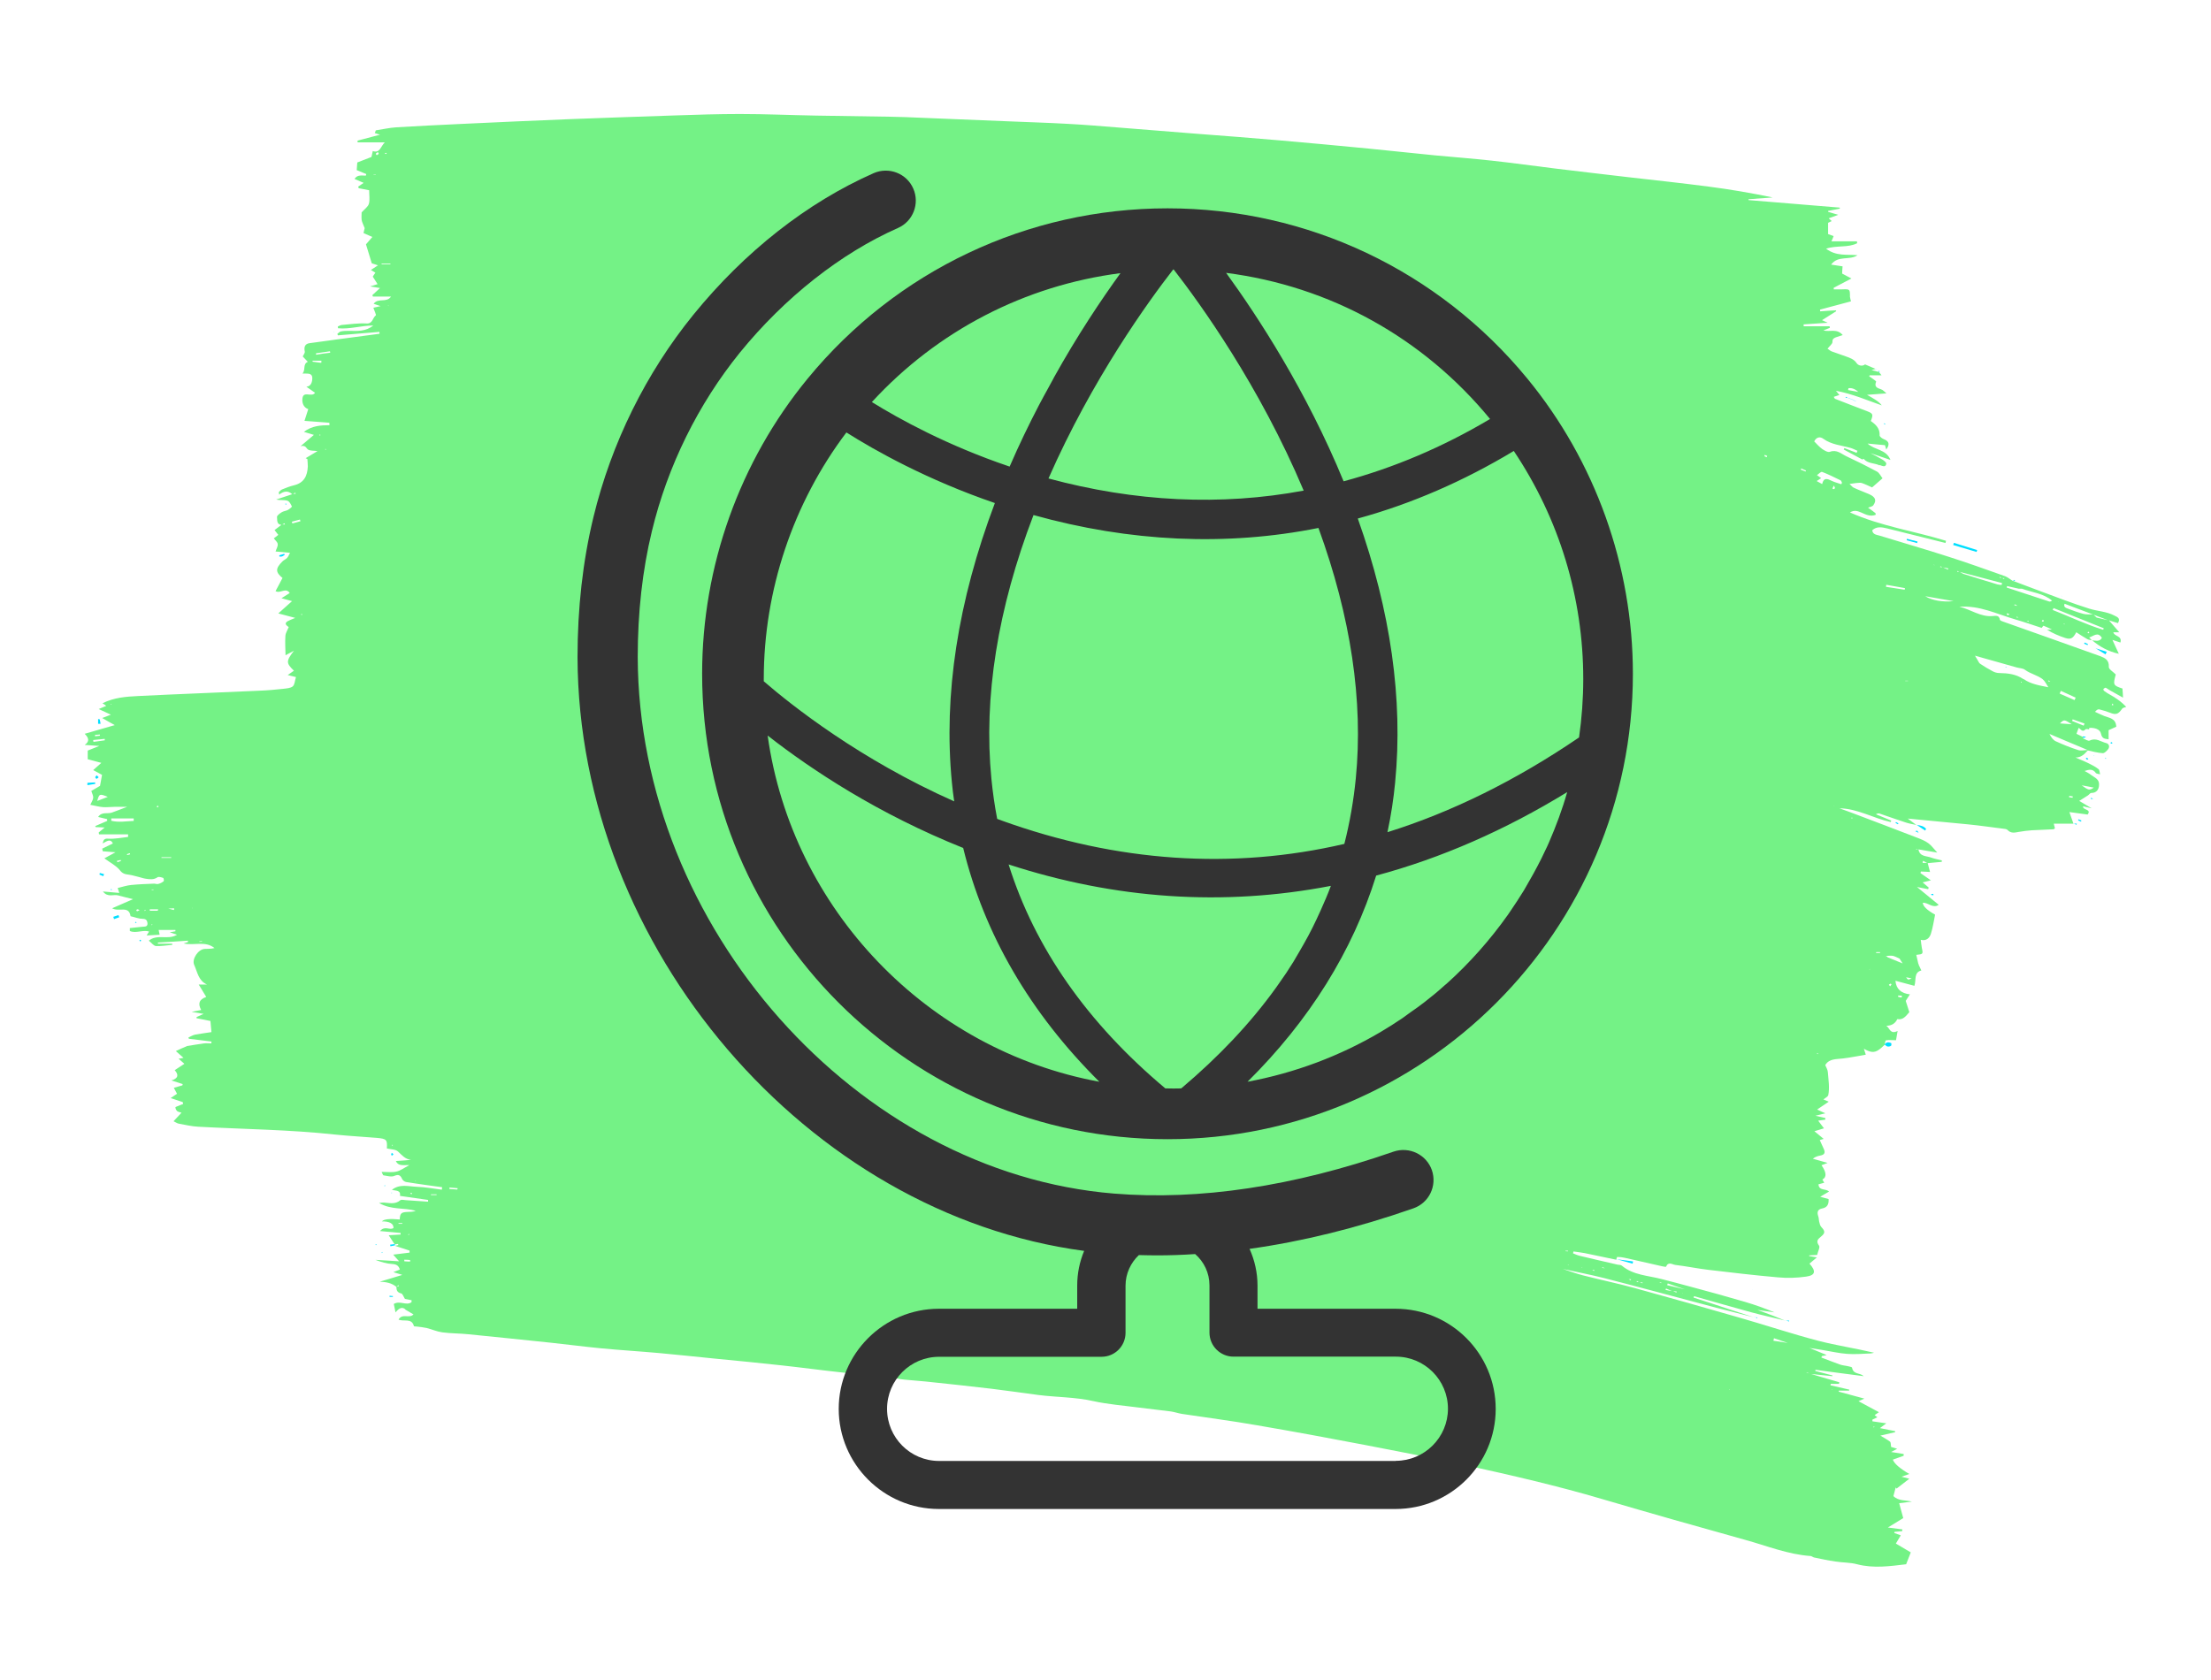
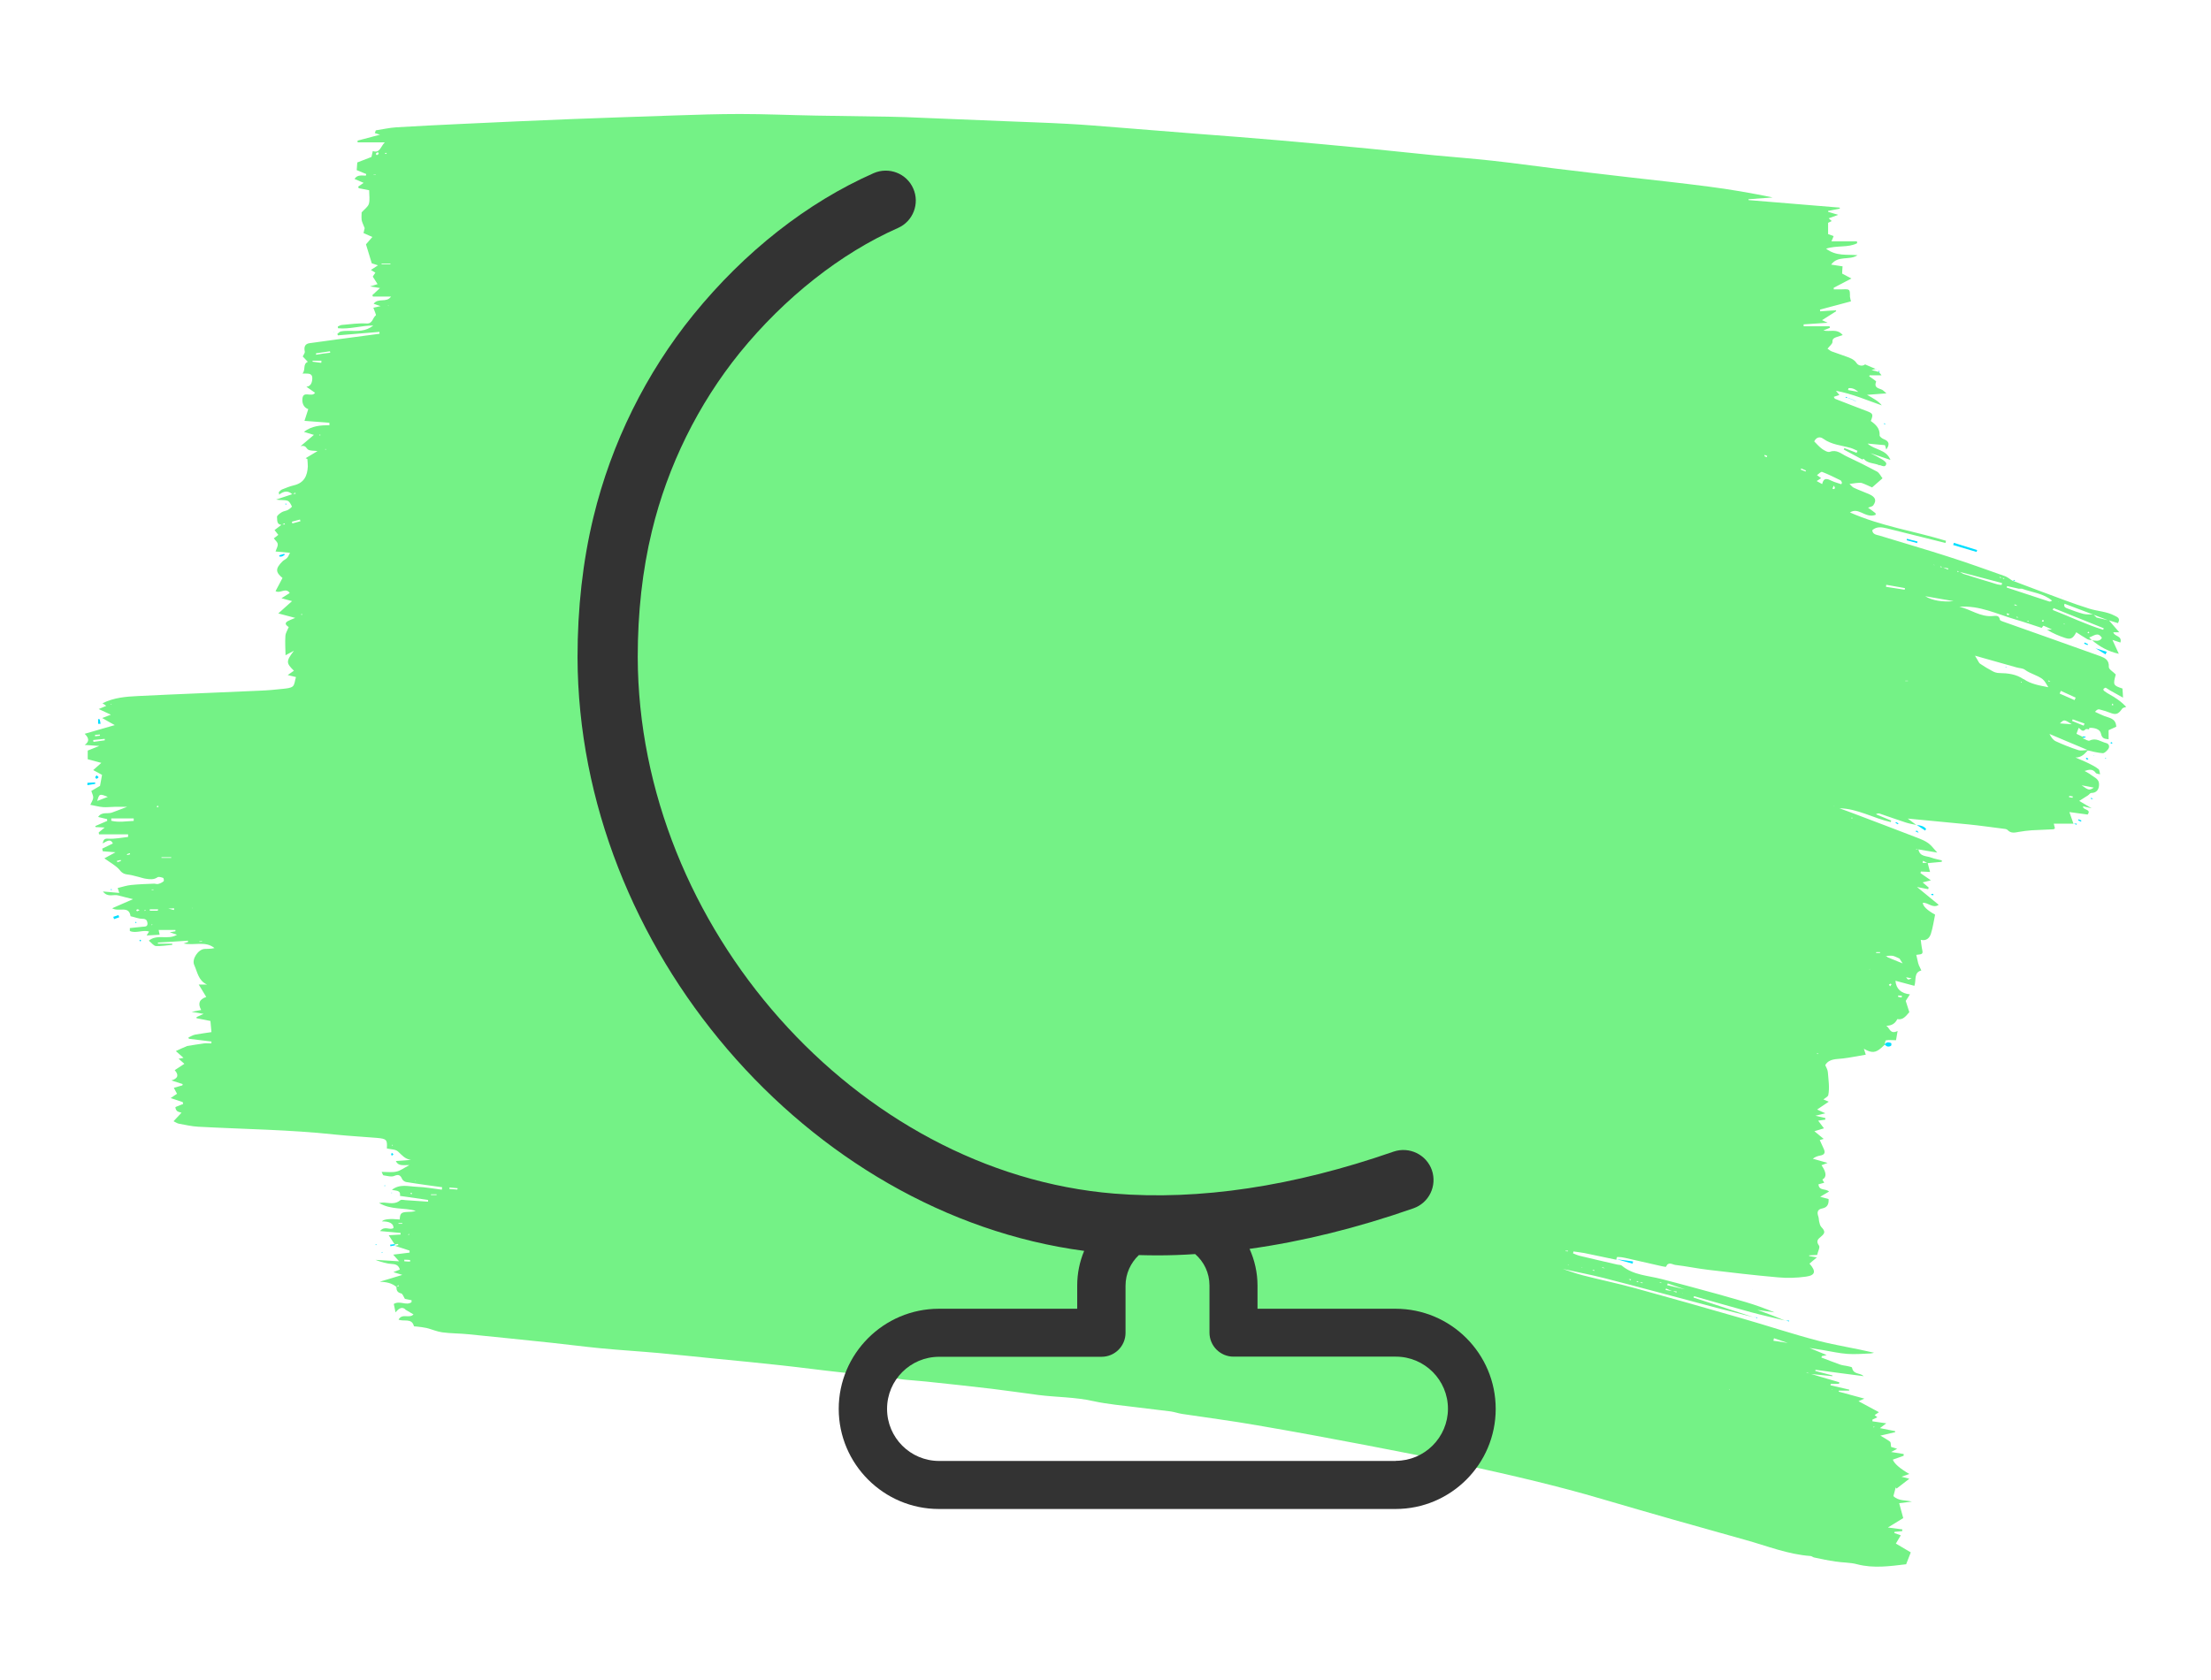
<svg xmlns="http://www.w3.org/2000/svg" id="Charcoal_01_Attitude_Scribble_RGB_Image" viewBox="0 0 152.79 116.1">
  <polygon points="111.69 87.04 111.68 87.04 111.68 87.04 111.69 87.04" style="fill:#00dfff; stroke-width:0px;" />
  <path d="M132.45,57.01s-.02,0-.02,0c0,0,.01,0,.02.01h0Z" style="fill:#00dfff; stroke-width:0px;" />
  <polygon points="130.23 72.19 130.22 72.2 130.22 72.2 130.23 72.19" style="fill:#00dfff; stroke-width:0px;" />
  <path d="M144.56,55.85s-.02,0-.03,0c0,0,.01,0,.02.01h0Z" style="fill:#00dfff; stroke-width:0px;" />
  <path d="M121.27,91.05s.02,0,.02,0c0,0-.01,0-.02,0h0s-.08-.02-.12-.03c.04.01.08.02.11.04h0Z" style="fill:#00dfff; stroke-width:0px;" />
  <polygon points="143.3 56.91 143.29 56.91 143.29 56.92 143.3 56.91" style="fill:#00dfff; stroke-width:0px;" />
  <path d="M123.37,91.26s.02,0,.03,0c0,0-.02,0-.03,0h0s-.04,0-.06-.01c.02,0,.04.01.05.02h0Z" style="fill:#00dfff; stroke-width:0px;" />
  <polygon points="141.09 43.42 141.09 43.42 141.08 43.42 141.09 43.42" style="fill:#00dfff; stroke-width:0px;" />
  <path d="M129.6,25.51s-.01,0-.02,0c0,0,0,0,0,0h0Z" style="fill:#00dfff; stroke-width:0px;" />
  <path d="M146.11,48.19c-.22-.14-.46-.25-.67-.41-.16-.11-.08-.2.07-.25h0c.11.07.21.13.32.2,0,0,0,0,0,0,.29.16.59.33.88.49-.01-.24-.02-.43-.04-.63-.64-.21-.66-.25-.46-.97-.18-.19-.49-.36-.48-.52.03-.49-.28-.63-.63-.76-2.23-.8-4.46-1.59-6.69-2.38-.08-.03-.2-.07-.21-.13-.05-.33-.3-.26-.49-.25-.86.08-1.53-.47-2.31-.64,1.38-.11,2.59.5,3.85.87.62.18,1.23.39,1.84.59.05-.06.11-.16.13-.15.2.08.39.17.58.26-.11,0-.22.01-.34.02.4.24.81.42,1.24.56.39.13.56.04.78-.39.25.16.5.33.75.47.1.06.23.06.34.08.53.45,1.12.78,1.85.94-.16-.36-.3-.64-.44-.96.21.07.37.12.55.18.14-.48-.43-.41-.49-.71h.41c-.24-.28-.47-.55-.71-.82.21.06.42.13.62.19.19-.33-.02-.41-.24-.52-.55-.29-1.17-.3-1.74-.48-1.13-.35-2.24-.79-3.36-1.2-.65-.24-1.3-.49-1.94-.73,0,0,0,0,.01,0,0,0-.02,0-.02,0h0s0,0,0,0c0,0,0,0,0,0h0c-.17-.1-.32-.24-.5-.31-1.3-.46-2.6-.93-3.92-1.35-1.58-.51-3.18-.97-4.77-1.46-.2-.06-.47-.07-.5-.37.31-.28.66-.21,1.01-.13.82.2,1.63.4,2.45.61.53.13,1.07.27,1.6.4.01-.05.03-.1.04-.15-2.18-.67-4.48-1-6.64-1.96.31-.19.55-.09.79.01.31.14.63.3.99.15-.01-.06,0-.1-.03-.12-.16-.13-.33-.25-.5-.37.12-.05.29-.07.36-.16.25-.35.15-.58-.3-.78-.35-.15-.71-.28-1.05-.44-.09-.04-.16-.14-.29-.26.21-.03.32-.04.44-.06h0c.14,0,.3-.05.42,0,.26.09.51.22.7.3.26-.22.47-.41.72-.63-.12-.15-.22-.38-.39-.47-.69-.37-1.39-.72-2.1-1.05-.36-.17-.67-.49-1.15-.31-.14.05-.37-.09-.52-.19-.21-.15-.38-.35-.56-.53.16-.32.42-.34.63-.18.57.41,1.24.45,1.88.63.17.05.32.13.48.2-.02.05-.04.09-.06.14-.28-.11-.56-.22-.85-.33-.01.03-.02.07-.04.1.43.23.85.46,1.28.69.02,0,.06-.03.09-.05h0c.28.33.7.29,1.05.43-.02.01-.05.03-.05.03,0,0,.03-.01.06-.02,0,0,0,0,0,0,0,0,0,0,0,0h0s.07,0,.1.01c.17.06.37.15.41-.11.01-.08-.16-.22-.28-.29-.26-.16-.54-.3-.82-.44.44.15.89.3,1.39.47-.3-.75-1.09-.67-1.58-1.13.44.04.82.08,1.2.11.02.08.06.19.09.3.23-.32.23-.56-.16-.71-.12-.04-.3-.18-.3-.26.03-.49-.27-.76-.61-1,.18-.45.16-.52-.26-.68-.73-.28-1.47-.56-2.2-.85-.04-.01-.05-.07-.1-.14.14-.05.26-.09.39-.13-.06-.08-.11-.14-.24-.29,1.18.22,2.15.66,3.17,1.01-.13-.17-.29-.29-.46-.4-.18-.12-.37-.22-.56-.33.41-.03.82-.06,1.34-.1-.16-.14-.21-.2-.28-.24-.23-.12-.61-.12-.43-.57.01-.03-.14-.13-.22-.19-.08-.06-.17-.12-.26-.18.01-.02.02-.05.03-.07h.82c-.08-.1-.13-.16-.18-.23h0s0,0,0,0h0s0,0,0,0c0,0,0,0,0,0h0c-.13-.03-.26-.07-.51-.13.17-.05.23-.06.28-.08-.24-.1-.48-.21-.72-.31h0s0,0,0,0h0s0,0,0,0c-.03,0-.05-.01-.08-.02.02,0,.05.02.07.02-.13.12-.44.12-.58-.09-.19-.28-.46-.36-.73-.46-.33-.12-.66-.23-.99-.35-.11-.04-.21-.14-.29-.19.15-.19.34-.33.34-.46-.01-.23.11-.27.25-.33.14-.05.28-.09.46-.15-.4-.48-.9-.2-1.34-.32.16-.06.3-.12.45-.18,0-.04-.01-.07-.02-.11h-1.79s0-.09,0-.13c.55-.04,1.09-.07,1.66-.11-.12-.06-.22-.1-.39-.18.37-.23.67-.43.98-.62,0-.02-.02-.04-.02-.06-.36.02-.73.04-1.09.07,0-.04,0-.08-.01-.12.7-.19,1.41-.37,2.14-.57-.03-.13-.06-.23-.07-.32,0-.53,0-.53-.54-.51-.19,0-.39,0-.58,0,0-.04,0-.08,0-.11.37-.2.74-.39,1.22-.64-.29-.15-.47-.25-.64-.34,0-.17.02-.34.03-.5-.28-.04-.53-.08-.79-.12.48-.66,1.27-.27,1.82-.65-.71-.07-1.46.09-2.17-.45.75-.25,1.52-.05,2.15-.38,0-.04-.01-.09-.02-.13h-1.76c.07-.15.11-.25.15-.36-.17-.06-.31-.12-.38-.14v-.78s.14-.07.25-.12c-.08-.07-.13-.12-.21-.19.22-.08.41-.15.66-.24-.29-.08-.49-.15-.7-.21,0-.02,0-.04,0-.06.27-.05.54-.11.81-.16,0-.02,0-.05-.01-.07-2.1-.17-4.2-.35-6.3-.52,0-.02,0-.04,0-.06.56-.04,1.12-.08,1.67-.12-1.48-.31-2.94-.56-4.41-.75-1.84-.24-3.69-.44-5.54-.65-1.69-.2-3.38-.39-5.07-.6-1.48-.18-2.95-.39-4.43-.55-1.29-.14-2.58-.24-3.87-.36-1.54-.15-3.07-.32-4.61-.47-2.06-.2-4.12-.39-6.18-.57-1.92-.17-3.84-.31-5.77-.46-1.8-.14-3.6-.29-5.39-.43-1.15-.09-2.3-.19-3.46-.25-1.42-.08-2.84-.12-4.25-.18-1.96-.08-3.92-.16-5.88-.24-.68-.03-1.37-.06-2.05-.07-1.73-.03-3.47-.05-5.2-.08-1.75-.03-3.5-.11-5.26-.11-1.5,0-3.01.05-4.51.1-2.37.08-4.73.16-7.1.25-2.57.1-5.15.22-7.72.34-1.47.07-2.94.14-4.41.23-.48.03-.95.14-1.42.21-.02.06-.05.13-.07.19.12.04.24.07.36.11-.58.15-1.06.28-1.55.41,0,.04,0,.08,0,.12h1.88c-.28.27-.34.78-.83.6-.04.19-.07.34-.09.41-.37.14-.66.25-.98.38-.01.16-.03.34-.04.53.24.1.45.18.66.27,0,.04-.02.07-.03.11-.28,0-.59-.08-.78.23.21.09.41.18.63.27-.16.11-.27.19-.38.26.01.04.03.07.04.11.25.05.5.1.72.14,0,.34.06.66-.02.94-.06.2-.29.36-.5.59,0,.11-.02.32,0,.52.03.17.12.33.21.57-.01.04-.05.19-.08.34.21.09.37.17.61.27-.19.22-.34.4-.44.51.14.45.26.85.4,1.31.06.02.2.06.43.14-.21.13-.34.22-.49.32.11.07.21.13.31.19-.08.12-.15.21-.18.27.12.18.21.33.33.52-.2.06-.33.11-.52.16.27.04.46.07.69.11-.22.2-.38.35-.53.49.01.03.03.07.04.1h1.25c-.31.46-.89.06-1.2.5.19.06.33.11.48.16-.19.04-.36.08-.5.11.07.22.21.5.17.53-.23.16-.2.59-.65.56-.56-.03-1.12.05-1.68.1-.1,0-.2.07-.3.11,0,.04.02.08.02.12.81.08,1.61-.19,2.43-.19-.51.42-1.08.38-1.66.37-.19,0-.39,0-.58.04-.09.02-.16.11-.24.17.01.03.03.06.04.1.96-.08,1.91-.16,2.87-.24,0,.04,0,.09.01.13-.33.04-.65.09-.98.13-1.28.17-2.57.34-3.85.52-.32.04-.41.25-.34.58.02.11-.1.24-.14.34.11.12.23.25.35.37-.37.16-.13.55-.37.81.31.02.67-.08.68.31,0,.28-.09.58-.41.6.18.13.4.28.6.42-.23.34-.8-.16-.87.38-.04.28.05.63.4.75-.09.27-.16.51-.26.81.62.05,1.17.09,1.72.13,0,.06,0,.11.01.17-.61,0-1.22.04-1.77.46.27.08.49.15.69.21-.29.25-.55.47-.92.78.37-.09.39.15.51.23.15.1.38.07.66.11-.34.2-.58.35-.82.49.04.02.08.04.12.06.01.17.03.34.03.51-.03.64-.25,1.13-.94,1.3-.29.07-.57.18-.84.29-.09.03-.15.13-.23.19.01.06.02.11.03.17.33-.27.63-.28.9-.03-.37.12-.74.25-1.11.37.28.06.55.01.78.08.14.04.24.25.31.4.01.03-.17.18-.28.24-.14.07-.31.08-.43.16-.13.08-.33.23-.32.32.03.2-.05.51.3.55-.15.11-.29.23-.47.36.09.12.17.22.26.33-.12.1-.22.18-.31.24.11.15.26.26.27.4.02.15-.09.32-.15.51.34.03.62.06,1,.09-.08.15-.12.27-.2.35-.09.1-.23.15-.32.24-.5.5-.49.75,0,1.15-.16.31-.32.61-.48.91.34.19.7-.28.98.13-.19.12-.33.21-.57.36.29.08.46.13.73.2-.32.29-.58.52-.95.85.43.11.74.2,1.17.31-.24.1-.38.15-.51.22-.22.13-.19.25.06.41-.08.21-.22.41-.23.62-.03.44,0,.88.01,1.33.16-.09.32-.17.58-.31-.55.72-.55.85,0,1.38-.14.1-.28.2-.43.3.19.05.37.09.57.14-.08.24-.08.52-.22.64-.15.13-.42.14-.65.17-.54.06-1.08.11-1.62.13-2.8.13-5.61.23-8.41.37-.83.04-1.67.1-2.47.5.09.06.17.11.26.18-.15.06-.27.12-.52.22.33.15.56.26.84.39-.21.08-.35.13-.6.23.32.18.57.33.87.49-.7.2-1.35.39-2.08.6.28.28.36.52,0,.77.37.03.66.04,1.01.07-.34.13-.61.24-.8.32v.6c.29.08.56.15.94.25-.23.2-.36.32-.56.5.23.12.41.22.61.33-.05.25-.1.52-.14.76-.21.12-.41.24-.6.35.05.18.14.33.13.47-.01.15-.12.3-.2.49.33.06.6.14.88.16.26.02.53-.02.79-.02.26,0,.51,0,.87,0-.43.16-.74.29-1.06.4-.3.1-.69-.08-.94.3.23.06.42.1.62.15,0,.04,0,.08.01.12-.28.12-.55.24-.83.36,0,.02.02.05.03.07.18,0,.37.02.62.03-.17.14-.29.24-.41.34,0,.04.02.09.02.13h2.01c0,.06,0,.12,0,.18-.46.05-.92.15-1.37.12-.32-.03-.33.13-.39.33.26-.13.53-.37.71,0-.25.12-.49.24-.74.36.01.06.03.12.04.18.26.02.52.04.88.07-.3.17-.53.29-.77.42.41.3.81.5,1.07.82.19.25.38.28.63.31.23.03.46.11.69.16.16.04.32.1.48.12.27.04.54.08.8-.1.08-.06.27,0,.39.04.04.01.07.2.04.23-.11.09-.25.16-.38.19-.09.03-.21-.03-.31-.02-.52.02-1.04.04-1.55.09-.31.03-.61.13-.94.21.02.06.06.18.11.34-.38-.03-.71-.06-1.13-.1.34.44.74.18,1.05.27.34.1.69.17,1.03.26-.48.21-.96.42-1.44.63.46.28,1.16-.22,1.27.55.31.07.57.18.83.18.25,0,.32.12.34.3.02.27-.2.23-.37.25-.28.03-.57.06-.85.09,0,.07,0,.14,0,.2.42.19.9-.1,1.33.04-.04.07-.08.13-.17.27.35-.02.62-.04.9-.05-.02-.12-.04-.21-.07-.33h1.16s0,.06,0,.09c-.12.02-.25.04-.39.07.16.05.29.1.5.17-.64.39-1.35-.08-1.95.41.19.15.34.36.49.37.37.02.75-.05,1.13-.08,0-.03,0-.06,0-.08h-.99s0-.06,0-.08c.69-.04,1.38-.08,2.07-.13,0,.03.01.06.02.09-.1.03-.19.06-.32.1.73.17,1.5-.2,2.14.32-.22.06-.44.05-.67.06-.45.01-.92.71-.73,1.11.22.49.29,1.09.88,1.35h-.57c.17.29.33.55.52.86-.51.17-.58.48-.35.9-.23.04-.4.08-.66.13.3.05.52.09.83.14-.23.1-.36.16-.49.22,0,.03,0,.05,0,.08.33.07.66.13.96.19.02.26.04.48.07.77-.37.06-.74.1-1.11.17-.17.03-.32.13-.48.2.01.03.02.06.03.09.52.06,1.04.13,1.56.19,0,.04,0,.08-.01.13-.17,0-.34-.02-.5,0-.39.05-.78.12-1.17.18h0c-.26.11-.53.23-.78.35.18.16.35.31.53.47-.13.03-.23.04-.34.06.13.11.24.21.4.35-.25.16-.44.29-.67.44.29.32.25.57-.23.71.32.1.55.17.78.25,0,.03-.01.06-.02.09-.2.06-.39.11-.59.17.08.14.15.28.22.41-.15.1-.26.18-.44.3.33.11.59.19.84.28,0,.04.02.08.02.13-.11.04-.22.08-.33.13-.07.03-.21.07-.2.1,0,.09.05.19.11.25.06.06.16.07.31.12-.19.2-.35.38-.55.59.13.06.25.15.37.17.45.08.9.19,1.35.21,3.15.17,6.3.2,9.44.54.96.1,1.92.15,2.88.23.69.06.74.13.7.73.27.07.61.05.78.22.27.25.48.52.89.57-.35.03-.7.06-1.05.08.17.37.51.27.94.28-.38.2-.62.39-.9.45-.3.07-.63.02-1.02.02.07.14.09.24.13.24.25.03.53.13.74.04.31-.13.43-.05.55.22.04.09.17.18.27.2.46.08.93.14,1.4.21.36.05.73.1,1.09.15,0,.06-.02.11-.02.17-.58-.07-1.15-.18-1.73-.2-.57-.02-1.17-.22-1.72.21.27.08.62,0,.56.42.67.1,1.31.19,1.94.28,0,.04,0,.08,0,.12-.49-.03-.98-.07-1.47-.1-.15,0-.37-.07-.45,0-.36.31-.76.18-1.15.16-.08,0-.16.01-.32.03.84.49,1.72.31,2.54.54-.2.08-.4.07-.6.08-.41.02-.49.1-.51.52q-1.03-.1-1.23.13.81,0,.8.46c-.26.18-.6-.19-.93.21.53.05.97.09,1.42.13,0,.04,0,.07,0,.11-.26.02-.53.03-.82.05.15.23.28.43.41.63.08,0,.16-.02.24-.03,0,.03,0,.06.01.08-.08.02-.16.03-.23.05.34.11.67.22,1.01.33,0,.05,0,.1,0,.14-.35.04-.69.08-1.13.14.16.18.24.28.41.46-.62-.04-1.13-.07-1.64-.1.39.15.78.27,1.19.29.3.02.42.14.5.38-.15.06-.26.1-.45.18.26.08.44.13.62.19-.52.16-1.04.32-1.56.47.43.02.82.08,1.15.36,0,.23.06.39.33.45.1.02.16.22.26.38.11.02.28.05.46.09,0,.05,0,.09-.01.14-.36.26-.8-.14-1.22.12.03.14.06.31.12.58.27-.33.49-.41.73-.16h0c.17.1.34.2.51.3-.28.31-.78-.1-1.03.36.37.16.91-.13,1.06.45,0,.03.13.02.2.03.23.03.46.05.68.1.36.09.71.25,1.08.3.59.08,1.19.07,1.78.13,1.92.19,3.83.39,5.75.59,1.13.12,2.26.27,3.4.38,1.34.13,2.69.21,4.03.33,1.31.12,2.61.26,3.92.39,1.51.15,3.03.29,4.54.46,1.39.15,2.78.34,4.17.49.73.08,1.46.17,2.2.18.74,0,1.44.25,2.16.32.49.05.98.08,1.47.13,1.51.16,3.03.32,4.54.5,1.08.13,2.16.29,3.23.43,1.26.16,2.53.14,3.78.42,1.04.23,2.11.31,3.17.45.74.1,1.48.17,2.22.27.26.04.51.13.77.17,1.72.26,3.44.48,5.15.78,2.51.43,5.01.89,7.51,1.37,2.34.45,4.68.9,7.01,1.41,3.13.69,6.26,1.41,9.34,2.32,3.3.97,6.61,1.91,9.92,2.83,1.48.41,2.93,1,4.49,1.11.08,0,.16.08.24.1.49.1.98.21,1.48.28.5.08,1.02.06,1.5.19,1.15.3,2.29.13,3.39,0,.12-.32.22-.58.32-.82-.39-.23-.72-.43-1.03-.61.1-.16.21-.35.34-.57-.18-.06-.31-.11-.45-.16,0-.03.01-.05.02-.08.18-.02.36-.03.53-.05,0-.04,0-.08.01-.12-.32-.04-.64-.08-1-.13.38-.24.71-.44,1.06-.65-.09-.34-.18-.65-.28-1.03.32-.04.6-.07.88-.11-.44-.11-.92-.03-1.28-.38.06-.21.11-.4.16-.6.02.03.04.05.06.08.27-.21.54-.42.88-.68-.22-.06-.34-.09-.54-.14.23-.08.37-.13.54-.19q-.98-.57-1.14-.99c.25-.09.5-.18.75-.27,0-.04,0-.08,0-.12-.26-.04-.51-.08-.87-.14.19-.1.29-.15.42-.22-.22-.07-.38-.12-.42-.13-.03-.17-.01-.31-.07-.36-.18-.14-.39-.25-.67-.42.4-.1.71-.17,1.02-.24,0-.02,0-.05,0-.07-.33-.06-.66-.13-1.05-.21.17-.13.28-.21.44-.33-.38-.05-.67-.1-.96-.14,0-.04,0-.08,0-.12.11-.05.22-.1.34-.16-.08-.06-.13-.11-.19-.15.1-.07.19-.13.3-.2-.48-.26-.92-.5-1.41-.76.17-.08.24-.11.4-.18-.65-.18-1.21-.33-1.77-.48,0-.02,0-.04.01-.07h.71s0-.05.01-.07c-.43-.1-.87-.2-1.3-.3,0-.03.01-.07.02-.1h.57s.02-.08.02-.11c-.41-.12-.83-.24-1.24-.36-.24-.07-.47-.14-.7-.21.49.05.97.1,1.46.15,0-.02,0-.03.01-.05-.4-.1-.79-.21-1.19-.31,0-.03.01-.05.02-.08,1.11.15,2.22.3,3.33.44-.27-.25-.72-.1-.81-.59,0-.04-.15-.07-.24-.09-.2-.05-.42-.06-.61-.13-.43-.15-.84-.32-1.27-.48.01-.03.03-.06.04-.1.11-.02.22-.04.33-.07-.41-.17-.8-.33-1.19-.49.32.05.63.1.95.15.55.09,1.1.22,1.66.26.53.04,1.06-.01,1.6-.03.08,0,.17-.03.25-.05-1.3-.31-2.6-.5-3.87-.83-1.79-.47-3.56-1.06-5.34-1.57-2.42-.7-4.85-1.39-7.29-2.06-1.2-.33-2.42-.58-3.62-.89-.47-.12-.92-.29-1.38-.44.96.21,1.94.4,2.89.64,2.57.66,5.14,1.36,7.71,2.04.86.23,1.72.43,2.57.65-.62-.2-1.25-.4-1.87-.61-.76-.25-1.51-.5-2.27-.74.01-.03.02-.07.03-.1,1.31.37,2.62.75,3.94,1.11.77.21,1.56.38,2.33.57-.25-.1-.5-.21-.76-.31-.37-.14-.75-.28-1.13-.42.39.06.78.11,1.18.17-.67-.28-1.34-.52-2.02-.72-1.22-.36-2.46-.7-3.69-1.03-.69-.19-1.39-.37-2.08-.55-.94-.25-1.96-.26-2.76-.93-.07-.06-.2-.05-.3-.07-.87-.2-1.74-.4-2.61-.61-.16-.04-.31-.11-.46-.17.01-.04.02-.08.03-.13.25.04.5.06.75.11.73.15,1.47.31,2.2.46.03-.07.05-.19.08-.19.17,0,.35.02.52.06.85.19,1.71.39,2.56.58.1.02.28.06.29.03.15-.37.43-.15.63-.12.77.09,1.52.25,2.29.34,1.6.19,3.21.38,4.81.52.64.06,1.3.04,1.94-.05.65-.09.71-.37.24-.9.16-.13.31-.26.51-.43-.22-.04-.37-.06-.53-.09,0-.02,0-.03,0-.05.19-.01.38-.02.55-.03.05-.24.21-.52.13-.64-.23-.32-.08-.45.15-.64.29-.24.27-.37,0-.66-.08-.09-.11-.23-.14-.36-.03-.12-.02-.25-.06-.36-.1-.28-.06-.49.26-.55.37-.07.47-.3.45-.65-.19-.05-.36-.1-.58-.16.23-.14.41-.24.61-.36-.24-.23-.69-.03-.73-.5.12-.03.25-.07.4-.11-.05-.09-.09-.15-.13-.22q.46-.24-.06-.99c.14-.05.28-.11.42-.16-.35-.1-.69-.2-1.02-.29.18-.14.35-.19.52-.22.28-.05.36-.19.24-.45-.09-.2-.18-.4-.28-.62.12-.04.22-.07.27-.08-.19-.16-.39-.33-.64-.53.26-.08.44-.13.66-.2-.14-.18-.25-.34-.4-.53.2-.03.35-.05.49-.07,0-.04,0-.07.01-.11-.21-.05-.41-.1-.69-.16.27-.07.45-.11.69-.17-.21-.09-.37-.16-.57-.26.29-.19.51-.34.8-.54-.21-.09-.31-.13-.37-.16.11-.09.31-.18.34-.3.1-.52.01-1.05-.03-1.58-.01-.17-.12-.34-.18-.49.27-.46.77-.4,1.23-.46.51-.06,1.02-.17,1.57-.26-.06-.18-.09-.28-.13-.41.53.31.8.29,1.2-.06.08-.07.15-.14.23-.21.03-.11.05-.3.09-.31.2-.04.41-.01.7-.01.02-.13.06-.34.11-.64-.52.26-.54-.2-.78-.36.36,0,.61-.15.76-.46.4.08.59-.21.83-.48-.08-.24-.16-.5-.25-.78.06-.1.15-.24.29-.45-.61-.07-.95-.37-1-.94.43.11.86.23,1.31.35.14-.39-.06-.93.48-1.06-.08-.17-.14-.31-.21-.45.03,0,.06.01.09.01-.03,0-.06-.02-.09-.03h0s0,0,0,0h0c-.05-.2-.09-.4-.14-.61.48-.05.48-.05.38-.51-.03-.15-.04-.3-.07-.53.39.1.61-.13.7-.42.14-.43.2-.89.29-1.32q-.83-.46-.85-.82c.37-.03.7.42,1.1.14-.51-.42-1-.82-1.5-1.23.27.05.52.1.77.15.01-.04.02-.07.04-.11-.12-.1-.24-.21-.42-.36.22-.05.36-.09.57-.14-.28-.19-.5-.35-.72-.5,0-.04.02-.07.03-.11.18,0,.35.02.63.03-.06-.22-.11-.41-.16-.61.32-.03.65-.06.97-.09,0-.03,0-.07.01-.1-.24-.06-.49-.1-.73-.19-.33-.13-.8-.05-.89-.57.41.07.82.14,1.3.22-.25-.27-.41-.5-.62-.65-.22-.16-.49-.27-.75-.37-1.41-.54-2.81-1.08-4.22-1.61-.39-.15-.78-.29-1.17-.43,1.26.02,2.35.69,3.54.95.01-.03.03-.07.04-.1-.35-.15-.7-.29-1.06-.44.11-.06.19-.07.27-.04.6.2,1.19.42,1.79.61.24.08.49.12.73.17-.21-.16-.43-.32-.59-.44,1.36.13,2.77.26,4.17.4.81.08,1.62.2,2.43.3.1.01.23.02.3.09.23.25.5.18.78.13.29-.05.59-.09.88-.11.5-.03,1.01-.04,1.51-.07.03,0,.06-.04.1-.07-.02-.08-.04-.18-.08-.32h1.36c-.09-.26-.18-.51-.28-.8.48.07.87.12,1.26.17.3-.39-.38-.3-.31-.57.21.05.4.09.59.14-.27-.16-.54-.32-.86-.51.26-.16.43-.27.6-.38.08-.05.15-.17.23-.17.35,0,.53-.22.54-.56.02-.41-.31-.5-.54-.68-.14-.11-.3-.19-.46-.28.3-.1.57-.16.77.13.05.07.2.07.3.1-.03-.12-.03-.29-.1-.35-.2-.16-.44-.29-.67-.4-.3-.15-.62-.27-.93-.41.42,0,.63-.25.85-.49,0,0,0,0,0,0,.34.07.69.17,1.04.19.12,0,.28-.16.37-.28.13-.17.05-.38-.14-.42-.37-.09-.7-.39-1.14-.17-.1.05-.29-.09-.45-.15h0s0,0,0,0c-.01-.02-.02-.05-.03-.07,0,0,.01-.02.02-.03-.15-.07-.3-.15-.45-.22.05-.15.1-.28.15-.41.15.08.25.34.48.1.04-.04.16,0,.24,0,0-.03.01-.07.02-.1.35-.02.74.09.8.39.08.37.26.36.53.4v-.63c.22-.1.4-.18.53-.24-.03-.59-.48-.6-.83-.74-.22-.09-.43-.19-.64-.29.11-.13.21-.19.29-.17.25.06.5.14.74.23.42.17.58.11.85-.28.05-.07.19-.08.28-.12-.32-.33-.55-.49-.8-.65ZM138.75,42.52s-.05-.04-.08-.06c0-.02.01-.05.02-.07.06.02.12.04.18.06-.04.02-.07.06-.12.07ZM139.2,41.82s.01-.04.02-.05c.05.02.1.04.15.07,0,0,0,.03,0,.04-.06-.02-.11-.04-.17-.05ZM139.36,42.62s.09.04.13.06c-.05,0-.1,0-.14,0,0-.02,0-.03.01-.05ZM140.18,42.98s-.09-.05-.13-.07c.05,0,.1.01.15.02,0,.02-.01.04-.02.06ZM141.19,42.97s-.06-.01-.09-.02c.02-.04.04-.07.06-.11.03.02.05.03.08.05-.01.03-.02.07-.04.07ZM142.66,43.16s-.03,0-.04-.02c0,0,0-.03.01-.04.01,0,.03,0,.04.02,0,0,0,.02-.01.04ZM144.25,43.75s.04-.06.06-.09c.02.02.05.03.07.05-.02.02-.03.06-.05.06-.03,0-.06-.02-.08-.03ZM144.57,44.27c-.07-.07-.14-.14-.2-.21.3-.08.6-.43.88.03-.16.29-.44.18-.68.17ZM144.88,42.68c-.07-.06-.13-.13-.2-.19.33.13.66.25.99.38-.27-.06-.53-.13-.8-.19ZM144.64,42.47c-.22,0-.46.01-.67-.04-.35-.09-.7-.22-1.04-.35-.15-.06-.35-.1-.26-.35.65.25,1.31.49,1.96.74ZM142.24,41.57l.03.02h-.03s0-.02,0-.02ZM145.38,43.42s-.03.07-.04.11c-1.2-.37-2.33-.92-3.49-1.37.02-.04.04-.09.06-.13,1.16.47,2.32.93,3.48,1.4ZM138.7,40.51c.27.06.53.12.8.18.07,0,.14,0,.22,0,.71.26,1.49.32,2.09.83-.06.02-.14.08-.19.06-.98-.32-1.97-.65-2.95-.97.01-.03.02-.07.03-.1ZM127.74,26.83c.27-.03.48.08.68.26-.24-.04-.48-.09-.71-.13.01-.04.02-.09.03-.13ZM25.82,12.1s0-.02-.01-.03c.05,0,.1,0,.15-.01,0,0,0,.02,0,.03h-.14ZM26.04,10.73s-.07-.07-.07-.1c0-.03.06-.05.14-.12.02.05.07.1.06.12-.03.04-.08.07-.13.09ZM26.67,10.56s.04.03.06.05c-.03.01-.05.03-.08.03-.02,0-.04-.03-.06-.04.03-.01.05-.04.08-.03ZM26.37,18.27s0-.04,0-.05h.61s0,.04,0,.05h-.61ZM19.51,36.25c.05-.03.11-.05.16-.08,0,.03.01.05.02.08h-.18ZM7.66,48.71s0-.03-.01-.04c.02,0,.04,0,.07.02-.03.01-.04.02-.05.02ZM6.58,50.79c.11,0,.21-.01.32-.02,0,.03,0,.06.01.08-.11.01-.23.03-.34.04,0-.04,0-.07,0-.11ZM6.46,51.29s-.01-.09-.02-.14c.27-.03.54-.05.8-.08,0,.03,0,.07,0,.1-.26.04-.53.08-.79.11ZM6.72,55.36c.14-.5.16-.51.73-.28-.22.08-.43.17-.73.28ZM8.11,59.59s-.02-.06-.03-.09c.09-.02.17-.04.26-.06,0,.02.01.04.02.07-.09.03-.17.06-.26.09ZM8.79,59.1s-.01-.04-.02-.06c.07-.02.13-.04.2-.07,0,.03.02.05.02.08-.07.02-.13.03-.2.05ZM7.69,56.73c0-.05,0-.11,0-.16h1.55c0,.06,0,.11,0,.17-.52.02-1.03.12-1.55-.01ZM10.89,55.8s-.04-.03-.07-.05c.02-.02.05-.05.07-.06.02,0,.04.03.07.05-.02.02-.05.06-.07.06ZM9.5,62.98s-.06-.02-.09-.03c.02-.03.04-.09.07-.1.04,0,.09.02.17.05-.08.04-.11.07-.15.08ZM10,62.96s-.03-.03-.02-.03c.02-.02.04-.03.06-.05,0,.01.02.02.02.04-.02.02-.04.03-.06.05ZM10.48,61.48h.13s0,.02,0,.03c-.04,0-.09,0-.13,0,0,0,0-.01,0-.02ZM10.51,63.94s-.03,0-.04,0c0-.02.01-.04.02-.06.01,0,.03.02.04.02,0,.01,0,.03-.02.03ZM10.9,62.95h-.55s0-.06,0-.1h.58s-.02.07-.03.1ZM11.16,59.3v-.05h.67v.05h-.67ZM12.02,62.9c-.13-.03-.26-.07-.39-.1.13,0,.26-.01.4-.02,0,.04,0,.08-.01.12ZM28.43,82.55s-.05-.03-.07-.05c.02-.02.04-.04.05-.06.03.02.05.03.07.05-.02.02-.04.06-.06.06ZM27.8,84.59h-.26s0-.04,0-.05h.26s0,.04,0,.05ZM28.25,85.36s-.03,0-.04,0c0-.02.02-.05.03-.07.01,0,.04.01.04.02,0,.01-.01.03-.02.04ZM27.41,88.92s.09-.06.13-.09c0,.02.02.04.02.07-.05,0-.1.02-.16.02ZM28.34,87.2c-.13,0-.26-.01-.4-.02,0-.04,0-.07,0-.11.13,0,.26.01.4.02,0,.04,0,.07,0,.11ZM129.52,98.6s.01.03,0,.04c0,0-.02.01-.04.02-.01,0-.02-.02-.03-.03.02-.01.04-.02.06-.03ZM126.63,96.03s0,.02,0,.03c-.01-.01-.03-.02-.04-.03.01,0,.03,0,.04,0ZM115.85,89.34c-.08-.03-.15-.06-.23-.09.08,0,.16.01.25.02,0,.02-.01.05-.02.07ZM116.29,89.42l-.04-.02h.04s0,.02,0,.02ZM115.25,88.71c.4.14.79.28,1.19.41-.41-.1-.82-.19-1.23-.29.01-.04.02-.08.04-.12ZM115.13,89.06c.14.06.27.12.41.18-.15-.03-.3-.05-.44-.08.01-.04.02-.07.03-.11ZM112.68,88.49s-.09-.05-.13-.07c.05,0,.1,0,.16,0,0,.02-.01.04-.02.06ZM113.12,88.54s.09.05.13.07c-.05,0-.1,0-.15,0,0-.02.01-.04.02-.06ZM113.5,88.7c-.06-.02-.12-.05-.19-.08.07,0,.13.02.2.03,0,.02,0,.03-.01.05ZM114.79,88.69s-.09-.04-.13-.06c.05,0,.1.01.15.02,0,.01-.01.03-.02.04ZM110.73,87.59c.06.02.12.05.18.07-.07,0-.13-.02-.19-.03,0-.01,0-.03.01-.04ZM110.15,87.85s-.08-.05-.11-.08c.05,0,.09.01.14.02,0,.02-.02.04-.03.06ZM109.34,87.61l-.02.02-.02-.03h.05ZM131.17,68.81c.09,0,.17.01.26.01,0,.04-.01.08-.02.13-.08-.02-.16-.03-.24-.05,0-.03,0-.06,0-.09ZM132.89,59.5c.09.05.19.09.28.14h-.31s.02-.09.03-.14ZM132.54,58.69s-.08.01-.12.02c0-.01,0-.03,0-.04.04,0,.08.02.12.02ZM138.33,40.43c-.1-.01-.21-.01-.31-.04-.77-.23-1.53-.47-2.3-.71-.1-.03-.19-.1-.29-.15.97.26,1.94.51,2.92.77,0,.04-.02.09-.03.13ZM138.49,40.02s-.09-.04-.13-.06h.15s-.01.04-.02.06ZM138.21,39.87s.07.06.11.08c-.05,0-.09-.02-.14-.03,0-.02.02-.04.03-.05ZM134.64,39.28s-.02.06-.03.09c-.11-.05-.22-.1-.33-.15.12.02.24.04.35.07ZM134.09,39.14s.09.04.14.06h-.15s0-.04.01-.06ZM133.66,39.04s.02.01.03.02c-.01,0-.03,0-.04,0-.01,0-.02-.01-.03-.02.01,0,.03-.01.04,0ZM131.28,66.28c.07.1.13.21.2.31-.34-.14-.69-.28-1.03-.42,0,0,0,0,0,0-.03-.03-.07-.07-.1-.1,0,0,0,0,0,0,.16,0,.32-.03.47,0,.16.04.31.13.47.2ZM126.74,55.71v-.03s.03.02.03.02h-.03ZM126.63,33.76s.03-.07.1-.2c.04.1.08.14.07.18,0,.03-.06.06-.09.07-.02,0-.08-.03-.07-.05ZM125.56,32.84c.11-.07.28-.26.36-.22.43.16.85.38,1.27.58.05.02.07.11.1.17-.02.03-.03.07-.05.1-.22-.08-.44-.13-.65-.23-.3-.15-.57-.26-.67.22-.13-.07-.22-.12-.38-.21.11-.07.19-.12.31-.2-.11-.08-.2-.15-.29-.21ZM124.47,32.38c.11.05.22.09.33.14,0,.02-.02.05-.03.07-.11-.04-.22-.09-.33-.13.01-.03.02-.05.03-.08ZM122.09,31.6s-.1-.04-.15-.06v-.1c.05.02.12.05.18.07-.01.03-.02.06-.03.09ZM31.06,82.17s0-.06,0-.09c.19.02.38.03.57.05l-.03.09c-.18-.01-.36-.03-.55-.04ZM26.85,21.12v.04s-.03-.02-.05-.04h.05ZM22.2,25.08c-.2-.03-.4-.05-.6-.08,0-.02,0-.05,0-.07h.61c0,.05,0,.1-.01.15ZM22.33,24.44c-.16.02-.33.05-.49.08,0-.03,0-.07,0-.1.32-.05.64-.09.96-.14,0,.03.02.07.02.1-.16.02-.32.04-.48.06ZM22.5,31.03s.02.02.04.03c-.01,0-.03.01-.04.02-.01,0-.02-.02-.04-.03.01,0,.03-.02.04-.02ZM22.14,30.05s0,.03,0,.04c-.03,0-.05,0-.08,0,0,0,0-.03,0-.04.03,0,.05,0,.08,0ZM20.89,42.45s0,.03,0,.04c-.03,0-.05,0-.08,0,0,0,0-.03,0-.04.03,0,.05,0,.08,0ZM20.41,34.06s.01.05.02.07c-.06,0-.12,0-.18.01.05-.03.11-.06.16-.09ZM20.2,36.17s-.02-.08-.03-.11c.19-.05.37-.1.56-.15.01.04.02.08.03.12-.19.05-.38.1-.56.15ZM13.29,62.78l-.03-.02h.04s0,.02,0,.02ZM13.78,65.1s0-.03,0-.04c.06,0,.12,0,.18-.01,0,.01,0,.03,0,.04-.06,0-.12,0-.18.01ZM27.1,79.2s0-.05,0-.07c.01,0,.03,0,.04.01,0,0,0,.03,0,.04-.01,0-.03.01-.04.02ZM28.71,81.64s-.02-.02-.04-.03c.03,0,.05,0,.08,0-.01,0-.03.01-.04.02ZM30.17,82.55v.05h-.39s0-.03,0-.05h.4ZM124.85,94.87c.06.02.12.04.19.05-.06,0-.13-.01-.19-.02,0-.01,0-.02,0-.04ZM122.59,92.5c.32.11.63.21.95.32-.33-.05-.66-.1-.99-.15l.04-.17ZM119.54,96.02s0,.03,0,.04c-.01,0-.03-.01-.04-.02.01,0,.03-.01.04-.02ZM108.18,86.45h.18s0,.03,0,.04c-.06,0-.12,0-.18-.01v-.03ZM108.35,87.42s0-.02,0-.03c.02,0,.04.02.07.03-.04,0-.05,0-.07,0ZM125.6,72.86s-.03-.04-.04-.06c.01,0,.03-.02.03-.02.02.02.03.04.05.06-.01,0-.02.02-.04.02ZM129.18,67.05s0,0,0,0l.03-.08s0,0,.01,0c-.01.03-.02.05-.03.08ZM129.64,65.87l.02-.06h.26s0,.04,0,.06h-.29ZM130.32,66.1s.01-.02.02-.03c0,.03,0,.05,0,.08,0-.02-.02-.04-.02-.05ZM130.62,68.18c-.04-.06-.07-.09-.09-.12.04-.02.07-.05.12-.07.02,0,.07.05.06.05-.02.04-.05.07-.09.13ZM131.72,67.55c.13.02.25.05.38.07-.24.12-.25.12-.38-.07ZM127.97,56.5s.03.02.04.03c0,.01,0,.03-.02.04-.01,0-.03,0-.05,0,0-.02.02-.04.02-.06ZM131.62,40.76c-.43-.07-.86-.13-1.29-.2,0-.05.02-.1.02-.14.43.08.86.15,1.29.23,0,.04-.01.08-.02.11ZM131.85,47.07h-.19s0-.02,0-.02h.19v.02ZM133.04,41.21c.65.11,1.3.23,1.96.34-.75.08-1.5-.05-1.96-.34ZM135.26,39.46s.09.04.13.06c-.05,0-.1,0-.14,0,0-.02,0-.03.01-.05ZM144.69,54.44c-.3.2-.36.19-.84-.16.28.05.56.1.84.16ZM143.21,47.68v.03s-.04-.02-.04-.02h.04ZM142.41,47.75c.34.16.68.31,1.03.47-.03.06-.05.11-.08.17-.34-.15-.69-.3-1.03-.45.03-.06.05-.12.08-.18ZM143.17,50.06c-.27-.02-.55-.04-.82-.06.29-.28.29-.28.82.06ZM139.69,47.18s-.03,0-.04,0c0-.02.01-.04.02-.06.01,0,.02.01.04.02,0,.01,0,.03-.02.03ZM139.84,46.95c-.52-.36-1.09-.42-1.68-.43-.16,0-.33-.05-.47-.13-.29-.15-.58-.33-.85-.51-.08-.05-.12-.16-.17-.24-.07-.11-.13-.21-.19-.32.96.27,1.91.54,2.87.81.2.06.44.05.59.17.38.28.85.36,1.22.65.15.12.24.32.39.55-.62-.12-1.22-.22-1.7-.56ZM141.57,47.03s.08.05.12.08c-.05,0-.1-.01-.15-.02,0-.02.02-.04.03-.06ZM143.22,55.14c-.08-.01-.16-.03-.24-.04,0-.03.01-.06.02-.09.08.01.16.03.24.04,0,.03-.01.06-.02.09ZM144.24,51.84c-.21.01-.45.07-.64,0-.53-.17-1.05-.38-1.55-.61-.18-.09-.32-.29-.42-.5.87.37,1.74.74,2.61,1.1ZM144,50.16c-.27-.11-.54-.22-.81-.33.01-.04.03-.08.04-.11.27.1.55.19.82.29-.02.05-.04.1-.06.15ZM146.01,48.76s-.05-.02-.08-.04c.02-.03.04-.06.05-.09.02.02.04.04.06.07-.01.02-.03.07-.04.07Z" style="fill:#74f286; stroke-width:0px;" />
  <polygon points="144.35 50.38 144.34 50.38 144.34 50.39 144.35 50.38" style="fill:#00dfff; stroke-width:0px;" />
  <path d="M27.3,86.08s0,0,0,0h0s0,0,0,0c0,0,.01,0,.02,0,0,0-.01,0-.02,0h0Z" style="fill:#00dfff; stroke-width:0px;" />
  <polygon points="143.94 50.9 143.93 50.91 143.93 50.91 143.94 50.9" style="fill:#00dfff; stroke-width:0px;" />
  <polygon points="27.3 85.99 27.29 85.98 27.29 85.98 27.3 85.99" style="fill:#00dfff; stroke-width:0px;" />
  <path d="M136.63,38.02c-.54-.17-1.07-.33-1.61-.5-.01.05-.03.1-.05.15.54.16,1.08.32,1.62.48.01-.04.03-.09.04-.13Z" style="fill:#00dfff; stroke-width:0px;" />
  <path d="M112.82,87.35c.01-.05.02-.1.03-.16-.37-.05-.74-.1-1.11-.15.36.1.72.2,1.07.3Z" style="fill:#00dfff; stroke-width:0px;" />
  <path d="M111.68,87.04s.04,0,.06,0c-.02,0-.04-.01-.06-.02h0Z" style="fill:#00dfff; stroke-width:0px;" />
  <polygon points="130.22 72.2 130.23 72.19 130.23 72.19 130.22 72.2" style="fill:#00dfff; stroke-width:0px;" />
  <path d="M130.23,72.19c.07.05.13.13.2.14.08.02.18,0,.25-.05.03-.02.03-.17.01-.18-.08-.04-.18-.06-.26-.05-.07.01-.14.08-.2.13Z" style="fill:#00dfff; stroke-width:0px;" />
  <path d="M132.48,37.54s.02-.08.03-.11c-.24-.06-.49-.12-.73-.19,0,.03-.02.07-.02.1.24.07.48.13.73.2Z" style="fill:#00dfff; stroke-width:0px;" />
  <path d="M133.11,57.3c-.16-.2-.4-.25-.65-.28.19.13.39.26.58.39.02-.04.04-.08.06-.12Z" style="fill:#00dfff; stroke-width:0px;" />
  <path d="M132.44,57.02s.02,0,.02,0c0,0-.01,0-.02-.01h0Z" style="fill:#00dfff; stroke-width:0px;" />
  <path d="M144.79,44.79h0s.03.02.04.02l-.03-.02Z" style="fill:#00dfff; stroke-width:0px;" />
  <path d="M145.58,45.05c-.25-.08-.5-.16-.76-.24.23.14.45.28.68.42.03-.06.05-.12.08-.17Z" style="fill:#00dfff; stroke-width:0px;" />
  <path d="M6.58,54.08c-.18,0-.36.02-.54.03,0,.05,0,.11,0,.16.18-.03.36-.06.54-.09,0-.03,0-.07-.01-.1Z" style="fill:#00dfff; stroke-width:0px;" />
  <path d="M7.83,63.38c.02.05.04.1.05.15.12-.04.24-.09.36-.13-.02-.05-.04-.1-.05-.15l-.36.12Z" style="fill:#00dfff; stroke-width:0px;" />
  <path d="M6.9,49.72s-.06-.01-.12-.02v.33c.06,0,.12,0,.17,0-.02-.11-.03-.21-.06-.31Z" style="fill:#00dfff; stroke-width:0px;" />
  <path d="M6.67,53.83c.05-.01.09-.06.15-.11-.07-.06-.1-.09-.14-.13-.04.05-.09.09-.1.14,0,.02.07.1.09.1Z" style="fill:#00dfff; stroke-width:0px;" />
-   <path d="M7.19,60.42c-.1-.03-.19-.05-.29-.08-.01.04-.02.08-.03.11.09.04.18.07.27.11.02-.05.03-.1.05-.14Z" style="fill:#00dfff; stroke-width:0px;" />
  <path d="M19.51,38.45c.06-.02.11-.07.17-.11-.01-.02-.03-.04-.04-.06-.11.03-.22.07-.34.1,0,.03,0,.06.01.09.06,0,.13,0,.19-.01Z" style="fill:#00dfff; stroke-width:0px;" />
  <polygon points="27.29 85.98 27.29 85.99 27.3 85.99 27.29 85.98" style="fill:#00dfff; stroke-width:0px;" />
  <path d="M26.96,86.03s.01.07.02.11c.1-.02.21-.04.31-.06,0-.03,0-.06,0-.09-.11.01-.22.03-.33.04Z" style="fill:#00dfff; stroke-width:0px;" />
  <path d="M143.62,56.71c.06.03.13.05.19.08,0-.03.03-.08.02-.08-.06-.03-.12-.05-.19-.08-.01.03-.02.05-.03.08Z" style="fill:#00dfff; stroke-width:0px;" />
-   <path d="M26.92,89.64h.23s0-.04,0-.06c-.08,0-.15-.01-.23-.02,0,.03,0,.06,0,.09Z" style="fill:#00dfff; stroke-width:0px;" />
  <path d="M144.02,44.49c.08.03.16.07.24.1.01-.02.02-.05.03-.07-.08-.04-.15-.07-.23-.11-.01.03-.02.05-.04.08Z" style="fill:#00dfff; stroke-width:0px;" />
  <path d="M131.15,56.98s.02-.04.04-.07c-.06-.03-.11-.06-.17-.09-.01.02-.02.04-.03.06.05.03.11.06.16.09Z" style="fill:#00dfff; stroke-width:0px;" />
  <path d="M27.19,79.78s-.06-.06-.12-.1c-.02.06-.04.1-.04.14,0,.02.06.05.07.05.03-.02.06-.05.08-.08Z" style="fill:#00dfff; stroke-width:0px;" />
  <path d="M132.59,57.57c-.07-.1-.09-.15-.1-.15-.05,0-.1.02-.14.03.06.03.12.06.25.12Z" style="fill:#00dfff; stroke-width:0px;" />
  <path d="M9.44,63.78s-.03-.05-.05-.07c-.02.02-.04.04-.06.05.03.02.05.03.07.04,0,0,.03-.03.03-.03Z" style="fill:#00dfff; stroke-width:0px;" />
  <path d="M133.49,61.87s.08,0,.13,0c-.02-.04-.03-.09-.04-.09-.04,0-.09.01-.13.02.01.03.02.07.04.07Z" style="fill:#00dfff; stroke-width:0px;" />
  <path d="M130.25,29.35s.03-.04.03-.04c-.02-.02-.04-.04-.06-.06-.01.01-.02.03-.03.04.02.02.04.04.07.06Z" style="fill:#00dfff; stroke-width:0px;" />
  <path d="M7.67,61.46s-.03.01-.04.02c.02.01.04.03.06.04.02-.01.04-.03.06-.04-.03,0-.06-.02-.09-.02Z" style="fill:#00dfff; stroke-width:0px;" />
  <path d="M123.64,91.28c-.08,0-.15,0-.23-.01.07.02.15.05.22.07,0-.02,0-.04.01-.06Z" style="fill:#00dfff; stroke-width:0px;" />
  <path d="M144.14,52.42s.06.07.09.09c.01,0,.05-.03.09-.05-.04-.03-.07-.07-.11-.08-.02,0-.05.02-.08.04Z" style="fill:#00dfff; stroke-width:0px;" />
  <path d="M9.64,65.03s.05.03.08.04c.01-.03.02-.05.03-.08-.03-.01-.05-.03-.08-.04-.01.03-.04.06-.03.08Z" style="fill:#00dfff; stroke-width:0px;" />
  <path d="M145.83,51.34s.04.04.07.06c.03,0,.05-.02.08-.03-.02-.03-.03-.07-.05-.07-.03,0-.07.02-.1.04Z" style="fill:#00dfff; stroke-width:0px;" />
  <path d="M139.22,40.08s-.08.05-.12.07c.05,0,.1,0,.14-.01,0-.02-.01-.04-.02-.06Z" style="fill:#00dfff; stroke-width:0px;" />
  <path d="M144.12,50.92c-.06,0-.12-.01-.19-.02v.1c.06,0,.12-.02.19-.03,0-.02,0-.04,0-.06Z" style="fill:#00dfff; stroke-width:0px;" />
  <polygon points="143.93 50.91 143.94 50.91 143.94 50.9 143.93 50.91" style="fill:#00dfff; stroke-width:0px;" />
  <path d="M19.73,34.81s-.01.02-.02.04c.03,0,.05.02.08.02,0,0,.01-.02.02-.04-.03,0-.05-.02-.08-.02Z" style="fill:#00dfff; stroke-width:0px;" />
  <path d="M145.48,52.44s.03,0,.05,0c0-.01.01-.03,0-.04,0-.01-.03-.02-.04-.02,0,.02,0,.05-.01.07Z" style="fill:#00dfff; stroke-width:0px;" />
  <path d="M144.48,55.22h.17s-.1-.05-.15-.08c0,.03-.01.05-.02.08Z" style="fill:#00dfff; stroke-width:0px;" />
  <path d="M144.65,55.22h.01s0,0,0,0h.02s-.01,0-.01,0h-.02Z" style="fill:#00dfff; stroke-width:0px;" />
  <path d="M121.44,91.06s-.1,0-.14-.01c.04.02.09.04.13.06,0-.02.01-.04.02-.05Z" style="fill:#00dfff; stroke-width:0px;" />
  <path d="M26.41,86.53s-.03.04-.04.05c.01,0,.02.02.03.03,0-.01.02-.03.03-.04,0-.01-.01-.03-.02-.04Z" style="fill:#00dfff; stroke-width:0px;" />
  <path d="M26.02,86.03s-.03-.04-.03-.03c-.02.01-.04.03-.05.05.02,0,.03,0,.05.01.01,0,.03-.02.04-.03Z" style="fill:#00dfff; stroke-width:0px;" />
  <path d="M143.29,56.92s.02,0,.03,0c0,0-.01,0-.02-.01h0Z" style="fill:#00dfff; stroke-width:0px;" />
  <path d="M143.49,57.01s.02-.05.03-.08c-.07,0-.13,0-.2-.01.06.03.11.06.17.09Z" style="fill:#00dfff; stroke-width:0px;" />
  <path d="M127.7,27.51s.01,0,.02,0c.1.04.2.08.3.12h0c.07.04.14.07.21.11.03,0,.06.02.06.02,0,0-.03-.01-.05-.03h0c-.07-.04-.14-.07-.21-.11,0,0,0,0,0,0-.1-.04-.2-.08-.3-.12,0,0,0,0,0,0,0,0-.02,0-.03,0Z" style="fill:#00dfff; stroke-width:0px;" />
  <path d="M127.54,27.5c.05,0,.1,0,.15,0-.04-.02-.09-.05-.13-.07,0,.02-.01.04-.02.06Z" style="fill:#00dfff; stroke-width:0px;" />
  <path d="M26.62,81.93s-.04.01-.07.02c0,.01.02.03.03.03.01,0,.03,0,.04-.01,0-.01,0-.03,0-.04Z" style="fill:#00dfff; stroke-width:0px;" />
  <path d="M129.6,25.51s0,0,0,0c.07.03.14.07.21.1h0c-.07-.04-.14-.08-.21-.11Z" style="fill:#00dfff; stroke-width:0px;" />
  <polygon points="129.81 25.63 129.82 25.63 129.82 25.62 129.81 25.63" style="fill:#00dfff; stroke-width:0px;" />
  <path d="M129.82,25.63v.09s.05-.03.08-.05c-.03-.01-.05-.03-.08-.04Z" style="fill:#00dfff; stroke-width:0px;" />
-   <path d="M20.79,25.04s-.04,0-.06,0c0,0,.02.02.03.02.01,0,.02-.01.03-.02Z" style="fill:#00dfff; stroke-width:0px;" />
  <path d="M28.03,90.51s-.05.03-.05.03c0,0,.03-.01.06-.02,0,0,0,0,0,0Z" style="fill:#00dfff; stroke-width:0px;" />
  <path d="M144.7,44.77s.05.01.08.02h0s-.06-.02-.09-.02Z" style="fill:#00dfff; stroke-width:0px;" />
  <path d="M129.05,28.08s-.05-.02-.07-.03h0s.05.02.08.03Z" style="fill:#00dfff; stroke-width:0px;" />
  <path d="M121.08,89.13h0s.03.02.05.03c-.01,0-.03-.02-.04-.03Z" style="fill:#00dfff; stroke-width:0px;" />
  <polygon points="23.07 22.92 23.07 22.95 23.1 22.94 23.07 22.92" style="fill:#00dfff; stroke-width:0px;" />
  <path d="M121.02,89.12s.03.01.06.02h0s-.05-.02-.06-.02Z" style="fill:#00dfff; stroke-width:0px;" />
  <path d="M142.47,41.21s.05.03.05.03c0,0-.03-.02-.05-.04-.03,0-.05-.01-.06-.02,0,0,.03.01.06.02h0Z" style="fill:#00dfff; stroke-width:0px;" />
  <path d="M144.37,50.39s0,0,0,0c.02.01.03.02,0,0Z" style="fill:#00dfff; stroke-width:0px;" />
  <path d="M144.34,50.39s.02,0,.03,0c0,0-.01,0-.02-.01h0Z" style="fill:#00dfff; stroke-width:0px;" />
  <path d="M144.37,50.39s0,0,0,0c.02,0,.03,0,0,0Z" style="fill:#00dfff; stroke-width:0px;" />
  <polygon points="144.71 52.22 144.67 52.21 144.67 52.24 144.71 52.22" style="fill:#00dfff; stroke-width:0px;" />
  <path d="M27.05,82.43s0,.02-.01.03c.01,0,.03.01.04.01,0,0,0-.02.01-.03-.01,0-.03-.01-.04-.01Z" style="fill:#00dfff; stroke-width:0px;" />
  <path d="M138.6,46.14s.03,0,.04,0c0,0,0-.02,0-.04-.01,0-.03,0-.04-.01,0,.02,0,.04,0,.06Z" style="fill:#00dfff; stroke-width:0px;" />
-   <path d="M105.54,26.16c-6.14-7.47-15.2-11.76-24.86-11.76s-18.72,4.29-24.86,11.76c-4.71,5.73-7.3,12.98-7.3,20.41,0,17.74,14.43,32.17,32.16,32.17s32.16-14.43,32.16-32.17c0-7.43-2.59-14.68-7.3-20.41ZM106.78,58.79c-.17.36-.34.72-.53,1.07-.19.36-.38.71-.58,1.05-.12.21-.24.42-.36.63-.3.49-.61.96-.93,1.43-.06.08-.11.17-.17.25-1.24,1.75-2.66,3.35-4.25,4.78-.03.03-.07.06-.1.08-.45.41-.92.8-1.4,1.17-.32.25-.65.49-.99.72-.18.13-.37.27-.55.4-.5.34-1.01.66-1.53.97,0,0,0,0,0,0-2.8,1.65-5.9,2.82-9.18,3.43,4.28-4.24,7.26-9.03,8.89-14.25,4.48-1.2,8.91-3.14,13.2-5.77-.34,1.2-.77,2.35-1.26,3.48-.08.19-.17.38-.26.56ZM81.61,75.23c-.33.01-.67.01-1,0h-.08c-5.38-4.51-9.02-9.71-10.83-15.48,7.34,2.39,14.81,2.92,22.27,1.48,0,0,0,0,0,0-.21.57-.45,1.12-.7,1.68-.1.21-.19.42-.29.63-.18.38-.37.77-.57,1.14-.2.37-.41.74-.62,1.1-.14.23-.27.47-.41.7-.32.52-.66,1.03-1.02,1.53-.06.09-.12.18-.19.27-1.77,2.46-3.96,4.77-6.53,6.94h-.02ZM91.11,36.49c2.24,6.14,3.11,11.96,2.58,17.33h0c-.15,1.51-.41,3.02-.79,4.51-7.74,1.8-15.7,1.26-23.67-1.61-.11-.04-.22-.08-.32-.12h0c-.18-.93-.31-1.86-.4-2.77-.55-5.63.43-11.76,2.91-18.23,6.65,1.86,13.33,2.17,19.7.89ZM96.41,54.08c.56-5.72-.31-11.86-2.58-18.24,3.69-1.01,7.31-2.58,10.78-4.67,3.14,4.69,4.8,10.13,4.8,15.77,0,1.34-.1,2.7-.29,4.03-4.34,2.96-8.79,5.16-13.24,6.55.25-1.17.42-2.3.53-3.43ZM92.85,33.27c-2.57-6.26-5.94-11.41-8.12-14.41,7.17.92,13.61,4.47,18.24,10.1-3.26,1.94-6.66,3.38-10.13,4.31ZM72.46,33.06c3.02-6.87,6.9-12.23,8.61-14.43h.02s.02,0,.02,0c1.81,2.33,5.92,8.01,8.98,15.28-5.72,1.07-11.65.78-17.64-.84ZM72.82,26.12c-.12.22-.24.45-.37.68-.21.39-.43.77-.64,1.18-.7,1.34-1.39,2.77-2.04,4.27-4.32-1.46-7.65-3.3-9.52-4.46,4.53-4.93,10.57-8.06,17.18-8.91-1.31,1.81-2.97,4.28-4.62,7.25ZM58.49,29.89c1.96,1.24,5.56,3.27,10.26,4.88-2.56,6.78-3.56,13.27-2.97,19.31.04.42.09.86.16,1.31-6.51-2.89-11.23-6.63-13.16-8.3v-.16c0-6.12,2.02-12.15,5.71-17.04ZM53.06,50.85c3.05,2.38,7.63,5.41,13.5,7.76,1.46,5.97,4.62,11.4,9.41,16.16-11.89-2.19-21.24-11.92-22.92-23.92Z" style="fill:#333; stroke-width:0px;" />
  <path d="M96.46,90.46h-9.56v-1.6c0-.9-.2-1.76-.55-2.54,3.65-.51,7.43-1.44,11.32-2.8,1.09-.38,1.65-1.56,1.28-2.64-.38-1.08-1.56-1.65-2.65-1.28-6.92,2.41-13.42,3.38-19.31,2.9-17.79-1.45-32.87-18.44-32.92-37.09,0-3.05.32-5.98.98-8.7,1.09-4.52,3.2-8.78,6.08-12.34,3.1-3.81,6.98-6.87,10.92-8.61,1.05-.46,1.52-1.69,1.06-2.73-.46-1.05-1.69-1.52-2.74-1.06-4.59,2.03-8.9,5.41-12.46,9.79-3.27,4.03-5.66,8.86-6.9,13.98-.74,3.05-1.1,6.31-1.1,9.69.06,20.12,15.92,38.49,35.01,41.03-.31.74-.48,1.55-.48,2.4v1.6h-9.56c-3.81,0-6.92,3.11-6.92,6.92s3.11,6.92,6.92,6.92h31.56c3.82,0,6.92-3.1,6.92-6.92s-3.1-6.92-6.92-6.92ZM96.46,100.98h-31.56c-1.99,0-3.6-1.61-3.6-3.6s1.61-3.6,3.6-3.6h11.22c.92,0,1.66-.74,1.66-1.66v-3.26c0-.83.36-1.58.92-2.11.42.01.84.02,1.27.02.86,0,1.74-.03,2.62-.09.61.53.99,1.3.99,2.17v3.26c0,.92.75,1.66,1.66,1.66h11.22c1.99,0,3.6,1.62,3.6,3.6s-1.62,3.6-3.6,3.6Z" style="fill:#333; stroke-width:0px;" />
</svg>